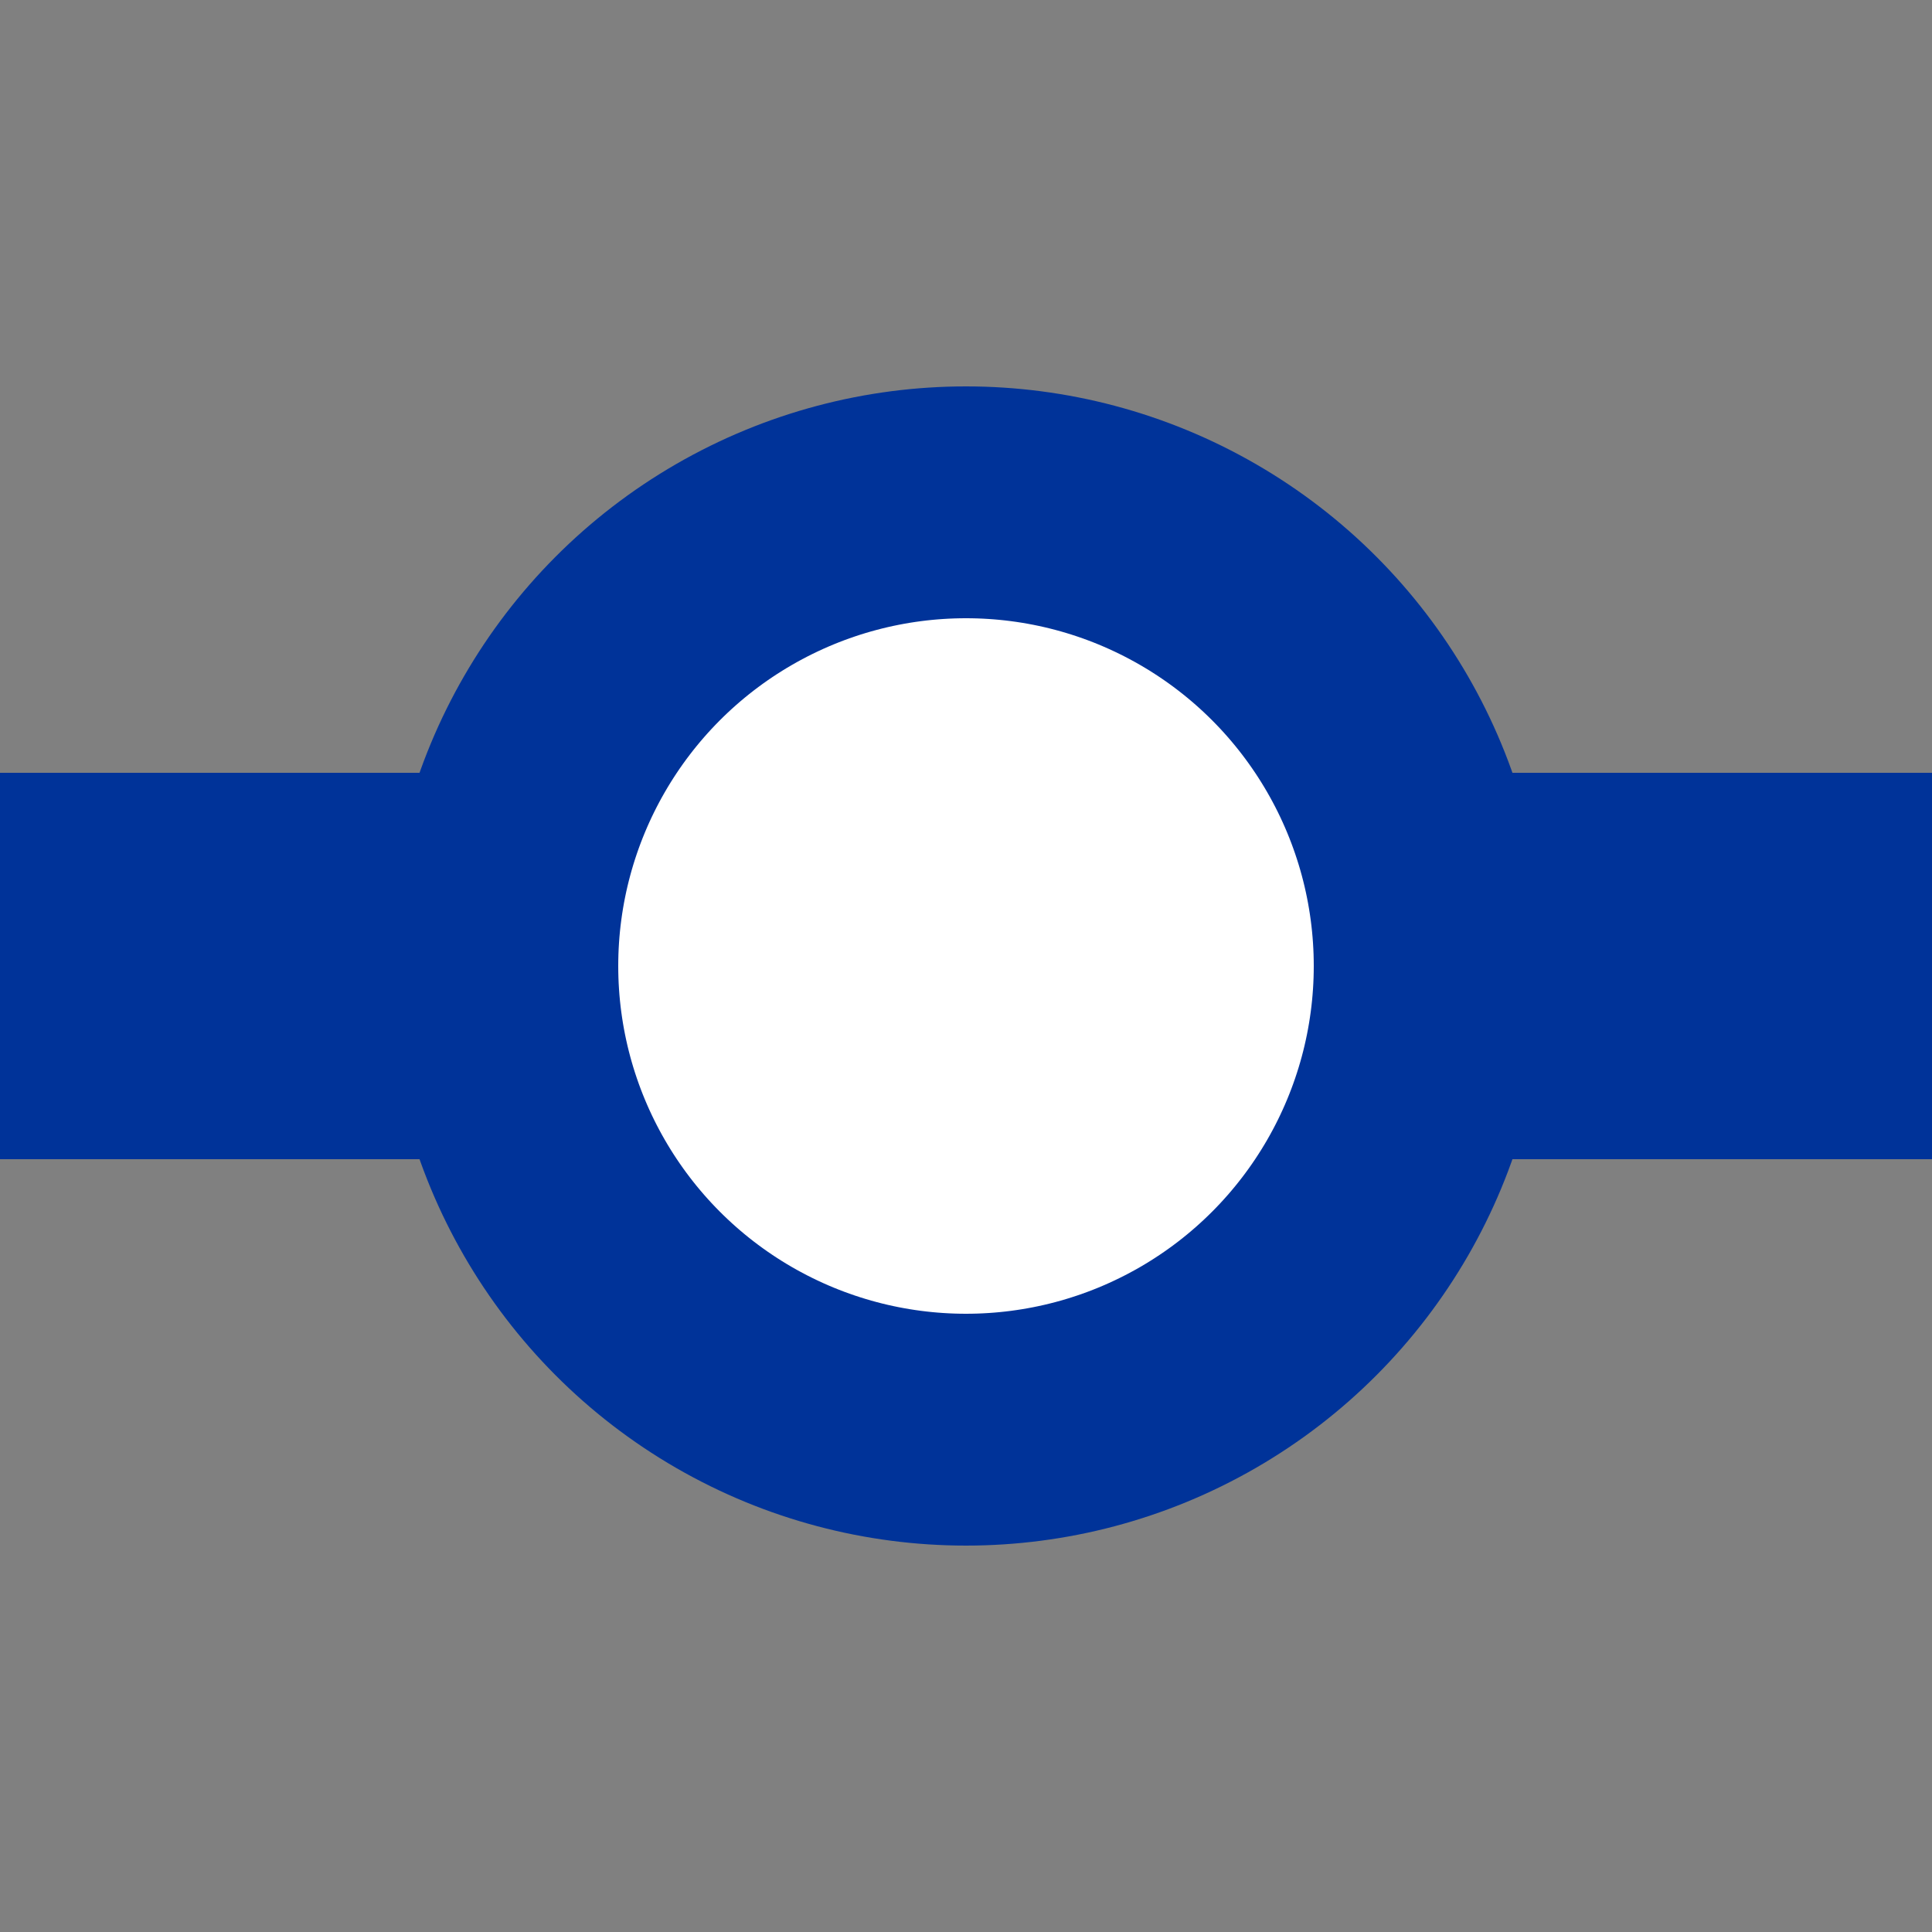
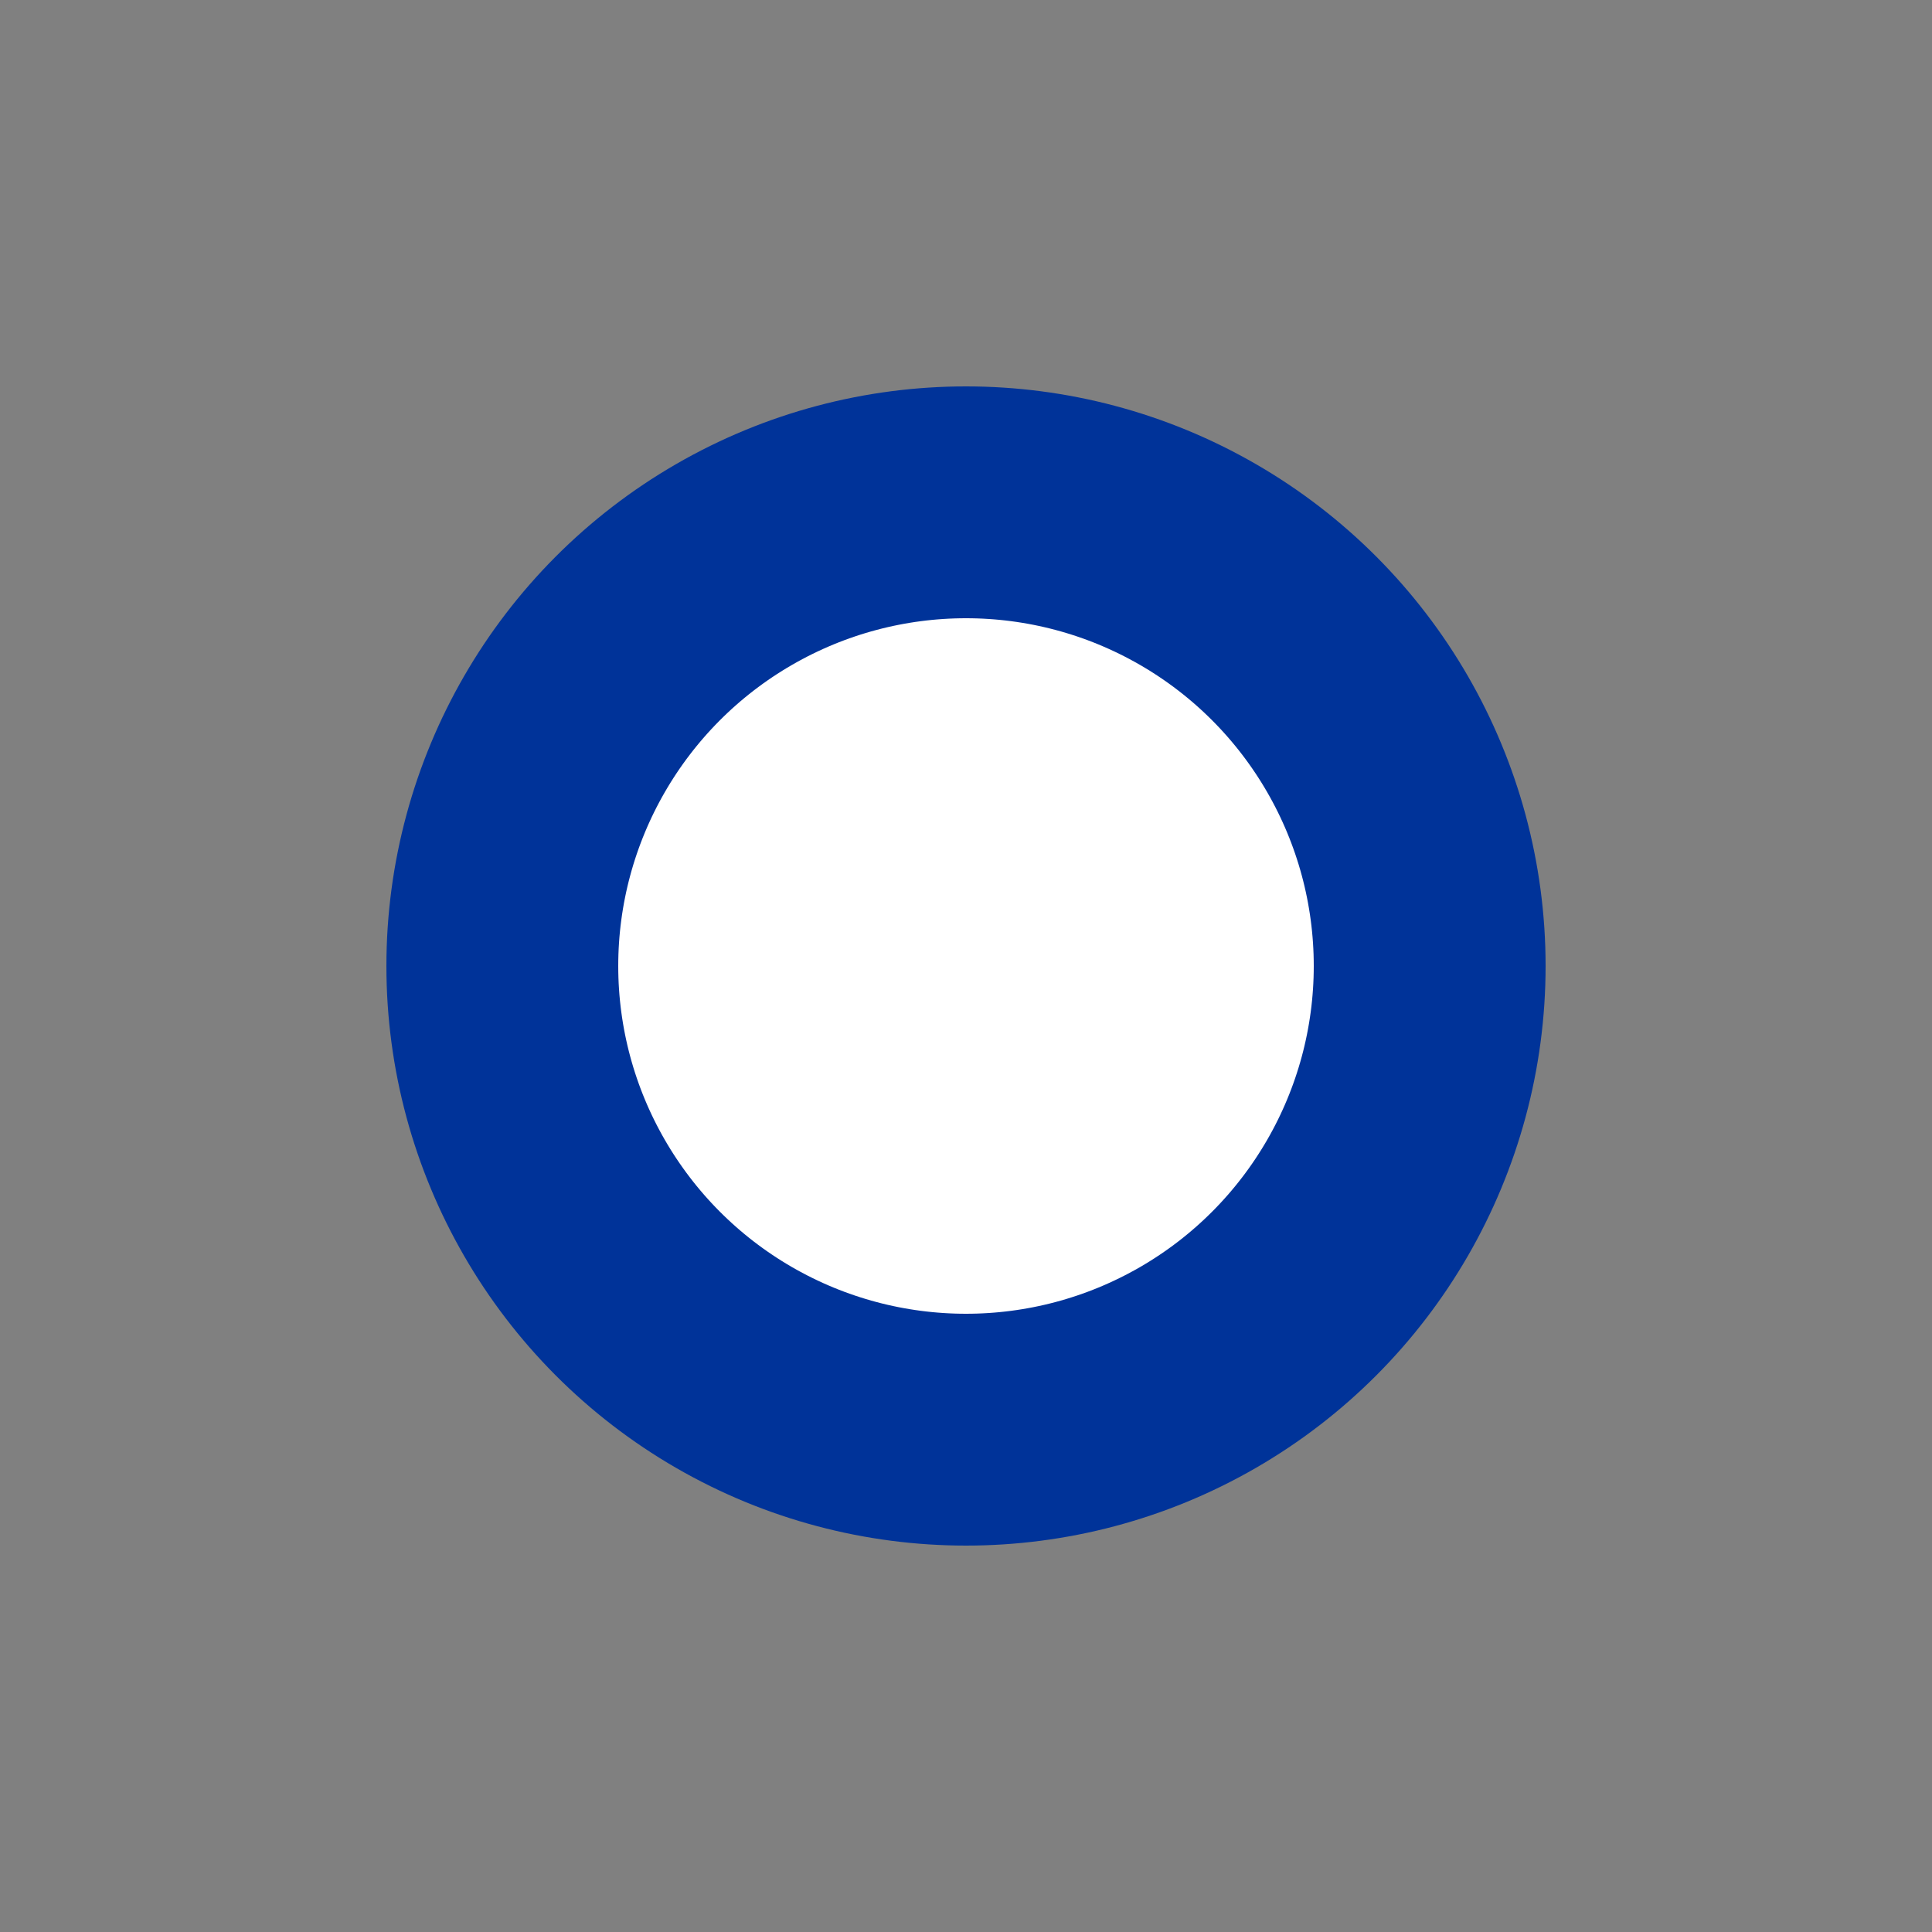
<svg xmlns="http://www.w3.org/2000/svg" width="500" height="500" viewBox="0 0 500 500">
  <rect x="0" y="0" width="500" height="500" fill="#808080" stroke="none" />
  <title>U-Bahn Betriebshof</title>
  <g stroke="#003399" fill="none">
-     <path d="M 0,250 H 500" stroke-width="100" />
    <circle cx="250" cy="250" r="120" stroke-width="60" fill="#ffffff" />
  </g>
</svg>